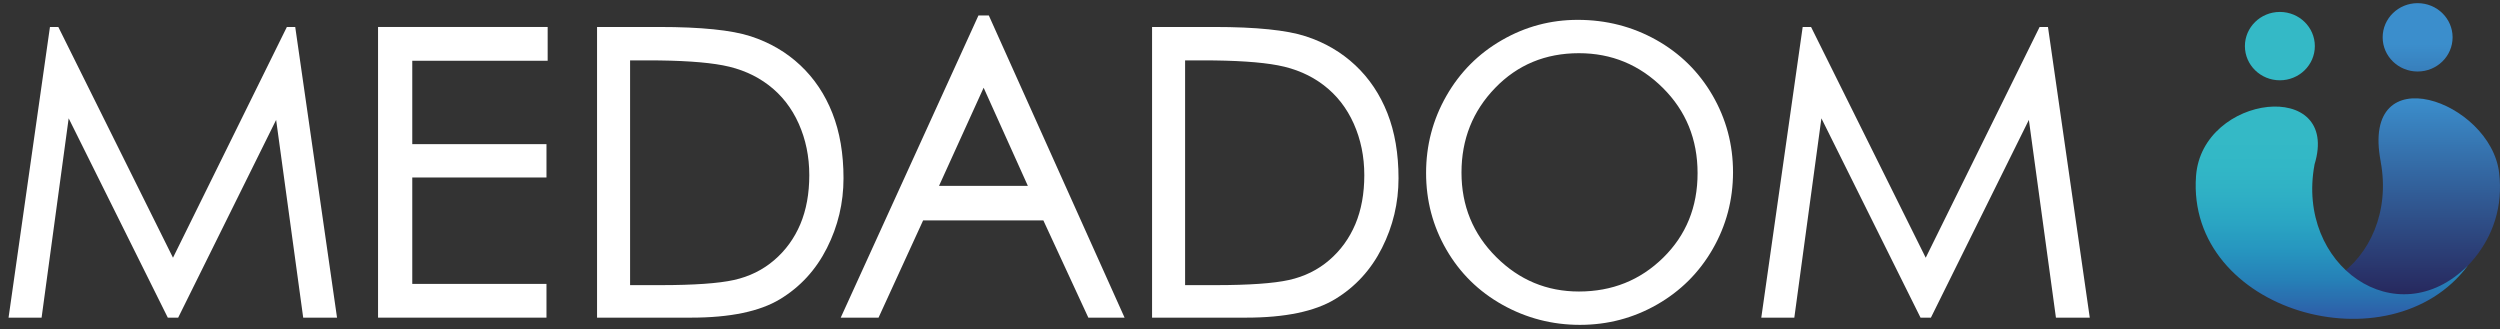
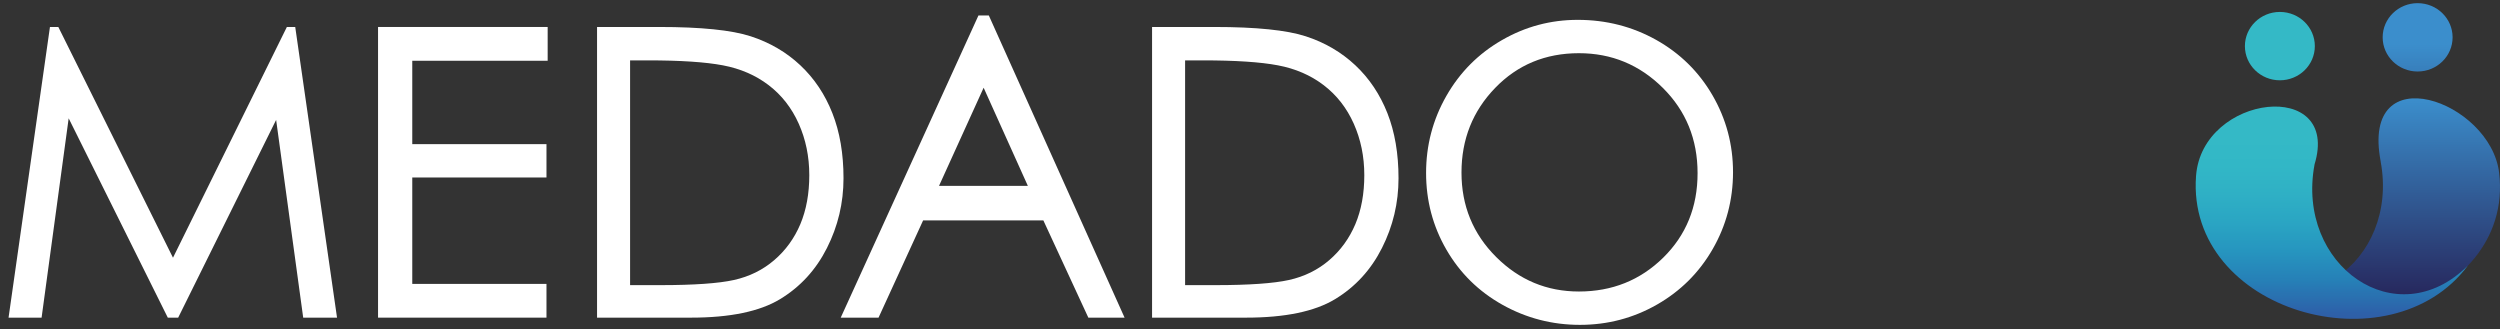
<svg xmlns="http://www.w3.org/2000/svg" width="205" height="27" viewBox="0 0 205 27" fill="none">
  <rect x="0" y="0" width="205" height="27" fill="#333333" stroke="none" />
  <g clip-path="url(#clip0_504_190)">
    <path d="M27.637 26.05H24.863L22.643 9.831L14.609 26.05H13.761L5.631 9.702L3.41 26.05H0.701L4.096 2.212H4.783L14.185 21.133L23.523 2.212H24.209L27.637 26.05Z" fill="white" />
    <path d="M44.908 4.982H33.806V11.82H44.811V14.554H33.806V23.28H44.811V26.047H31V2.212H44.908V4.982V4.982Z" fill="white" />
    <path d="M48.958 2.212H54.052C57.49 2.212 59.995 2.467 61.561 2.977C63.128 3.487 64.484 4.282 65.627 5.353C66.769 6.428 67.647 7.736 68.255 9.279C68.864 10.822 69.168 12.601 69.168 14.619C69.168 16.637 68.715 18.544 67.812 20.333C66.909 22.125 65.624 23.526 63.96 24.533C62.296 25.54 59.862 26.047 56.664 26.047H48.958V2.212ZM51.667 23.381H54.149C56.913 23.381 58.927 23.238 60.189 22.958C61.451 22.677 62.552 22.134 63.487 21.331C64.423 20.527 65.135 19.545 65.627 18.383C66.115 17.221 66.362 15.881 66.362 14.361C66.362 12.84 66.073 11.436 65.497 10.144C64.921 8.853 64.099 7.801 63.031 6.984C61.963 6.17 60.713 5.628 59.276 5.357C57.839 5.085 55.784 4.95 53.104 4.95H51.667V23.381Z" fill="white" />
-     <path d="M92.217 26.05H89.245L85.555 18.073H75.696L72.039 26.05H68.938L80.234 1.266H81.082L92.217 26.05ZM84.283 15.239L80.658 7.194L77.001 15.239H84.283Z" fill="white" />
+     <path d="M92.217 26.05H89.245L85.555 18.073H75.696L72.039 26.05H68.938L80.234 1.266H81.082ZM84.283 15.239L80.658 7.194L77.001 15.239H84.283Z" fill="white" />
    <path d="M94.469 2.212H99.564C103.001 2.212 105.507 2.467 107.073 2.977C108.64 3.487 109.996 4.282 111.138 5.353C112.281 6.428 113.158 7.736 113.767 9.279C114.375 10.822 114.679 12.601 114.679 14.619C114.679 16.637 114.226 18.544 113.323 20.333C112.42 22.125 111.135 23.526 109.472 24.533C107.808 25.54 105.374 26.047 102.176 26.047H94.469V2.212ZM97.178 23.381H99.661C102.425 23.381 104.438 23.238 105.701 22.958C106.963 22.677 108.064 22.134 108.999 21.331C109.934 20.527 110.646 19.545 111.138 18.383C111.627 17.221 111.873 15.881 111.873 14.361C111.873 12.84 111.585 11.436 111.009 10.144C110.433 8.853 109.611 7.801 108.543 6.984C107.474 6.17 106.225 5.628 104.788 5.357C103.351 5.085 101.296 4.95 98.615 4.95H97.178V23.381Z" fill="white" />
    <path d="M129.374 1.628C131.705 1.628 133.847 2.177 135.806 3.271C137.764 4.369 139.305 5.883 140.424 7.813C141.544 9.747 142.108 11.846 142.108 14.115C142.108 16.385 141.554 18.486 140.444 20.417C139.334 22.351 137.809 23.868 135.874 24.975C133.935 26.083 131.831 26.638 129.555 26.638C127.28 26.638 125.163 26.089 123.205 24.995C121.247 23.9 119.713 22.389 118.602 20.468C117.492 18.548 116.939 16.453 116.939 14.183C116.939 11.913 117.492 9.809 118.602 7.865C119.713 5.922 121.231 4.398 123.156 3.291C125.079 2.18 127.154 1.628 129.374 1.628ZM129.471 23.904C132.193 23.904 134.495 22.98 136.375 21.137C138.259 19.29 139.201 16.979 139.201 14.199C139.201 11.419 138.249 9.085 136.343 7.197C134.436 5.308 132.148 4.362 129.471 4.362C126.73 4.362 124.438 5.311 122.6 7.213C120.761 9.114 119.842 11.426 119.842 14.151C119.842 16.875 120.787 19.18 122.684 21.072C124.574 22.958 126.837 23.904 129.471 23.904Z" fill="white" />
-     <path d="M171.361 26.05H168.587L166.367 9.831L158.333 26.05H157.485L149.355 9.702L147.134 26.05H144.425L147.82 2.212H148.507L157.909 21.134L167.247 2.212H167.934L171.361 26.05Z" fill="white" />
    <path d="M204.929 14.173C204.23 8.259 193.539 4.472 195.216 13.237L195.213 13.24C196.757 21.511 188.477 27.342 182.641 21.521C188.992 30.044 206.237 25.247 204.929 14.173Z" fill="url(#paint0_linear_504_190)" />
    <path d="M180.075 14.431C180.573 7.684 191.973 6.396 189.788 13.495L189.791 13.498C188.247 21.77 196.527 27.6 202.363 21.779C196.012 30.302 179.256 25.55 180.075 14.431Z" fill="url(#paint1_linear_504_190)" />
    <path d="M186.949 6.584C188.533 6.584 189.817 5.329 189.817 3.781C189.817 2.234 188.533 0.979 186.949 0.979C185.366 0.979 184.082 2.234 184.082 3.781C184.082 5.329 185.366 6.584 186.949 6.584Z" fill="url(#paint2_linear_504_190)" />
    <path d="M198.246 5.864C199.829 5.864 201.113 4.609 201.113 3.061C201.113 1.514 199.829 0.259 198.246 0.259C196.662 0.259 195.378 1.514 195.378 3.061C195.378 4.609 196.662 5.864 198.246 5.864Z" fill="url(#paint3_linear_504_190)" />
  </g>
  <defs>
    <linearGradient id="paint0_linear_504_190" x1="193.821" y1="8.063" x2="193.821" y2="25.558" gradientUnits="userSpaceOnUse">
      <stop stop-color="#3B8ECC" />
      <stop offset="1" stop-color="#251F54" />
    </linearGradient>
    <linearGradient id="paint1_linear_504_190" x1="191.204" y1="8.737" x2="191.204" y2="25.835" gradientUnits="userSpaceOnUse">
      <stop offset="0.153" stop-color="#34B9C6" />
      <stop offset="0.284" stop-color="#32B7C6" />
      <stop offset="0.419" stop-color="#2FB0C5" />
      <stop offset="0.556" stop-color="#2AA5C3" />
      <stop offset="0.694" stop-color="#2695BF" />
      <stop offset="0.833" stop-color="#2680B7" />
      <stop offset="0.97" stop-color="#2C65AB" />
      <stop offset="1" stop-color="#2E5FA8" />
    </linearGradient>
    <linearGradient id="paint2_linear_504_190" x1="186.948" y1="4.376" x2="186.948" y2="20.196" gradientUnits="userSpaceOnUse">
      <stop offset="0.153" stop-color="#34B9C6" />
      <stop offset="0.284" stop-color="#32B7C6" />
      <stop offset="0.419" stop-color="#2FB0C5" />
      <stop offset="0.556" stop-color="#2AA5C3" />
      <stop offset="0.694" stop-color="#2695BF" />
      <stop offset="0.833" stop-color="#2680B7" />
      <stop offset="0.97" stop-color="#2C65AB" />
      <stop offset="1" stop-color="#2E5FA8" />
    </linearGradient>
    <linearGradient id="paint3_linear_504_190" x1="198.245" y1="3.654" x2="198.245" y2="19.474" gradientUnits="userSpaceOnUse">
      <stop stop-color="#3B8ECC" />
      <stop offset="1" stop-color="#251F54" />
    </linearGradient>
    <clipPath id="clip0_504_190">
      <rect width="205" height="27" fill="white" />
    </clipPath>
  </defs>
</svg>